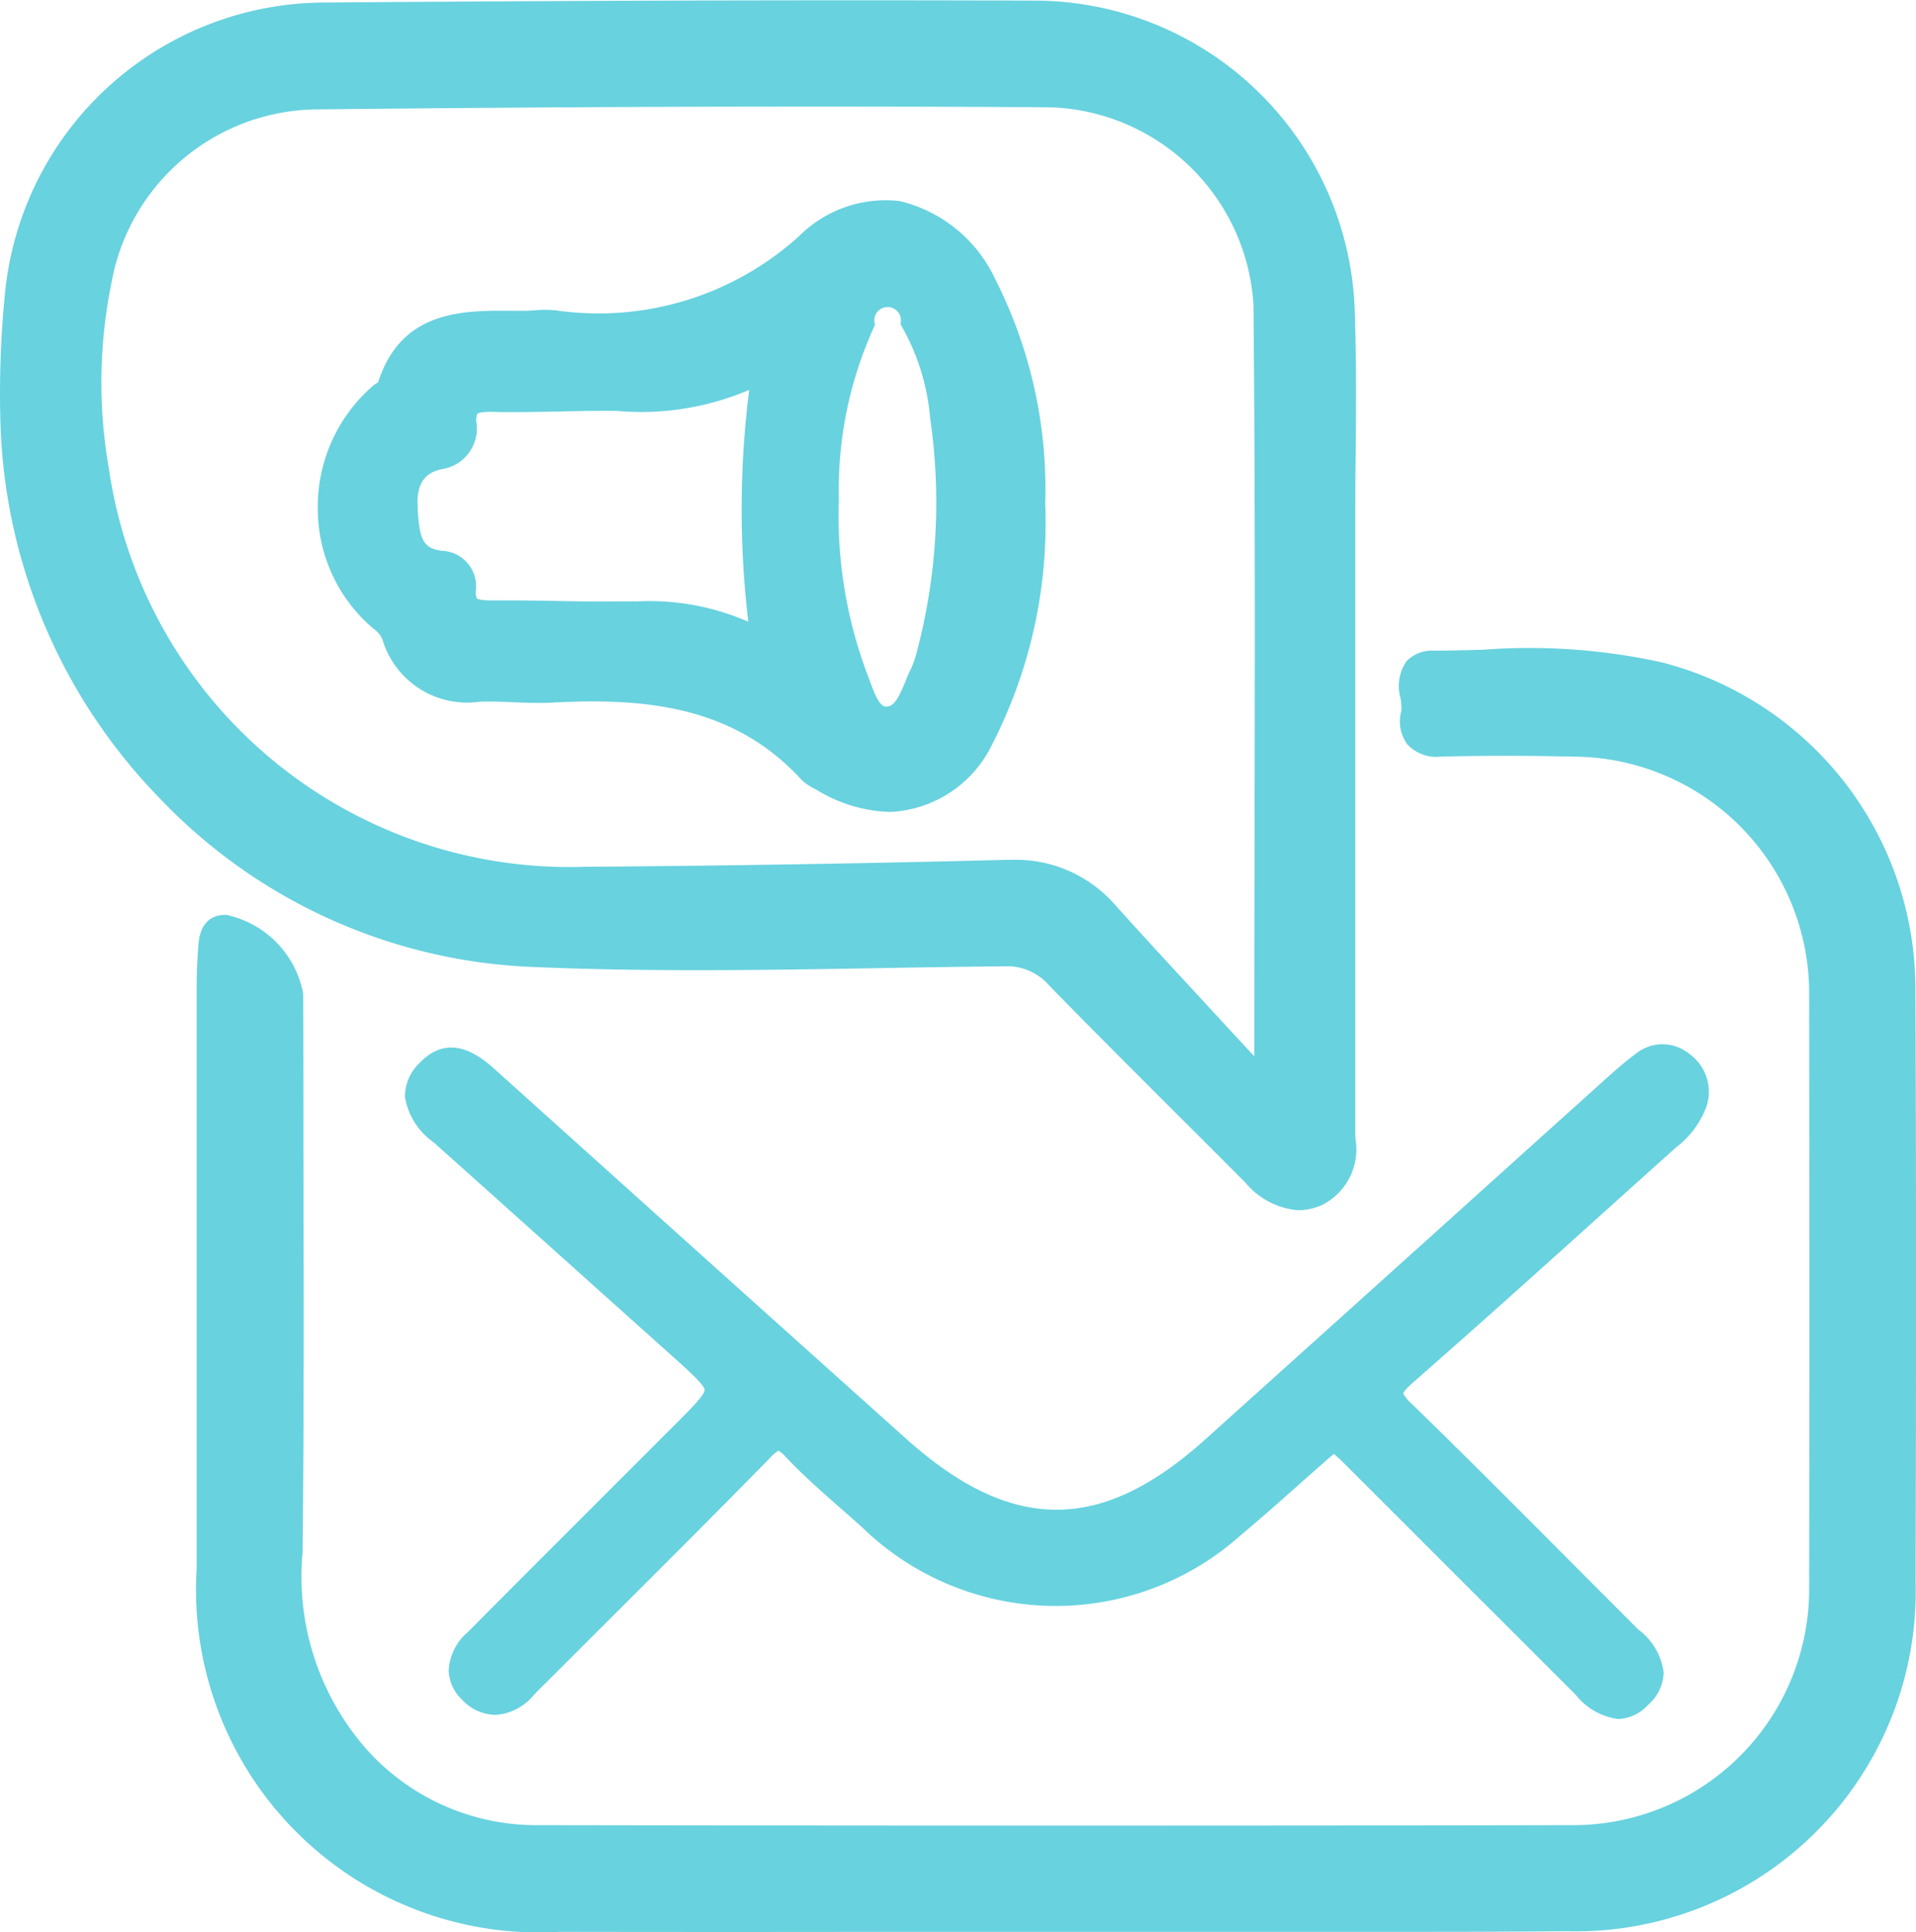
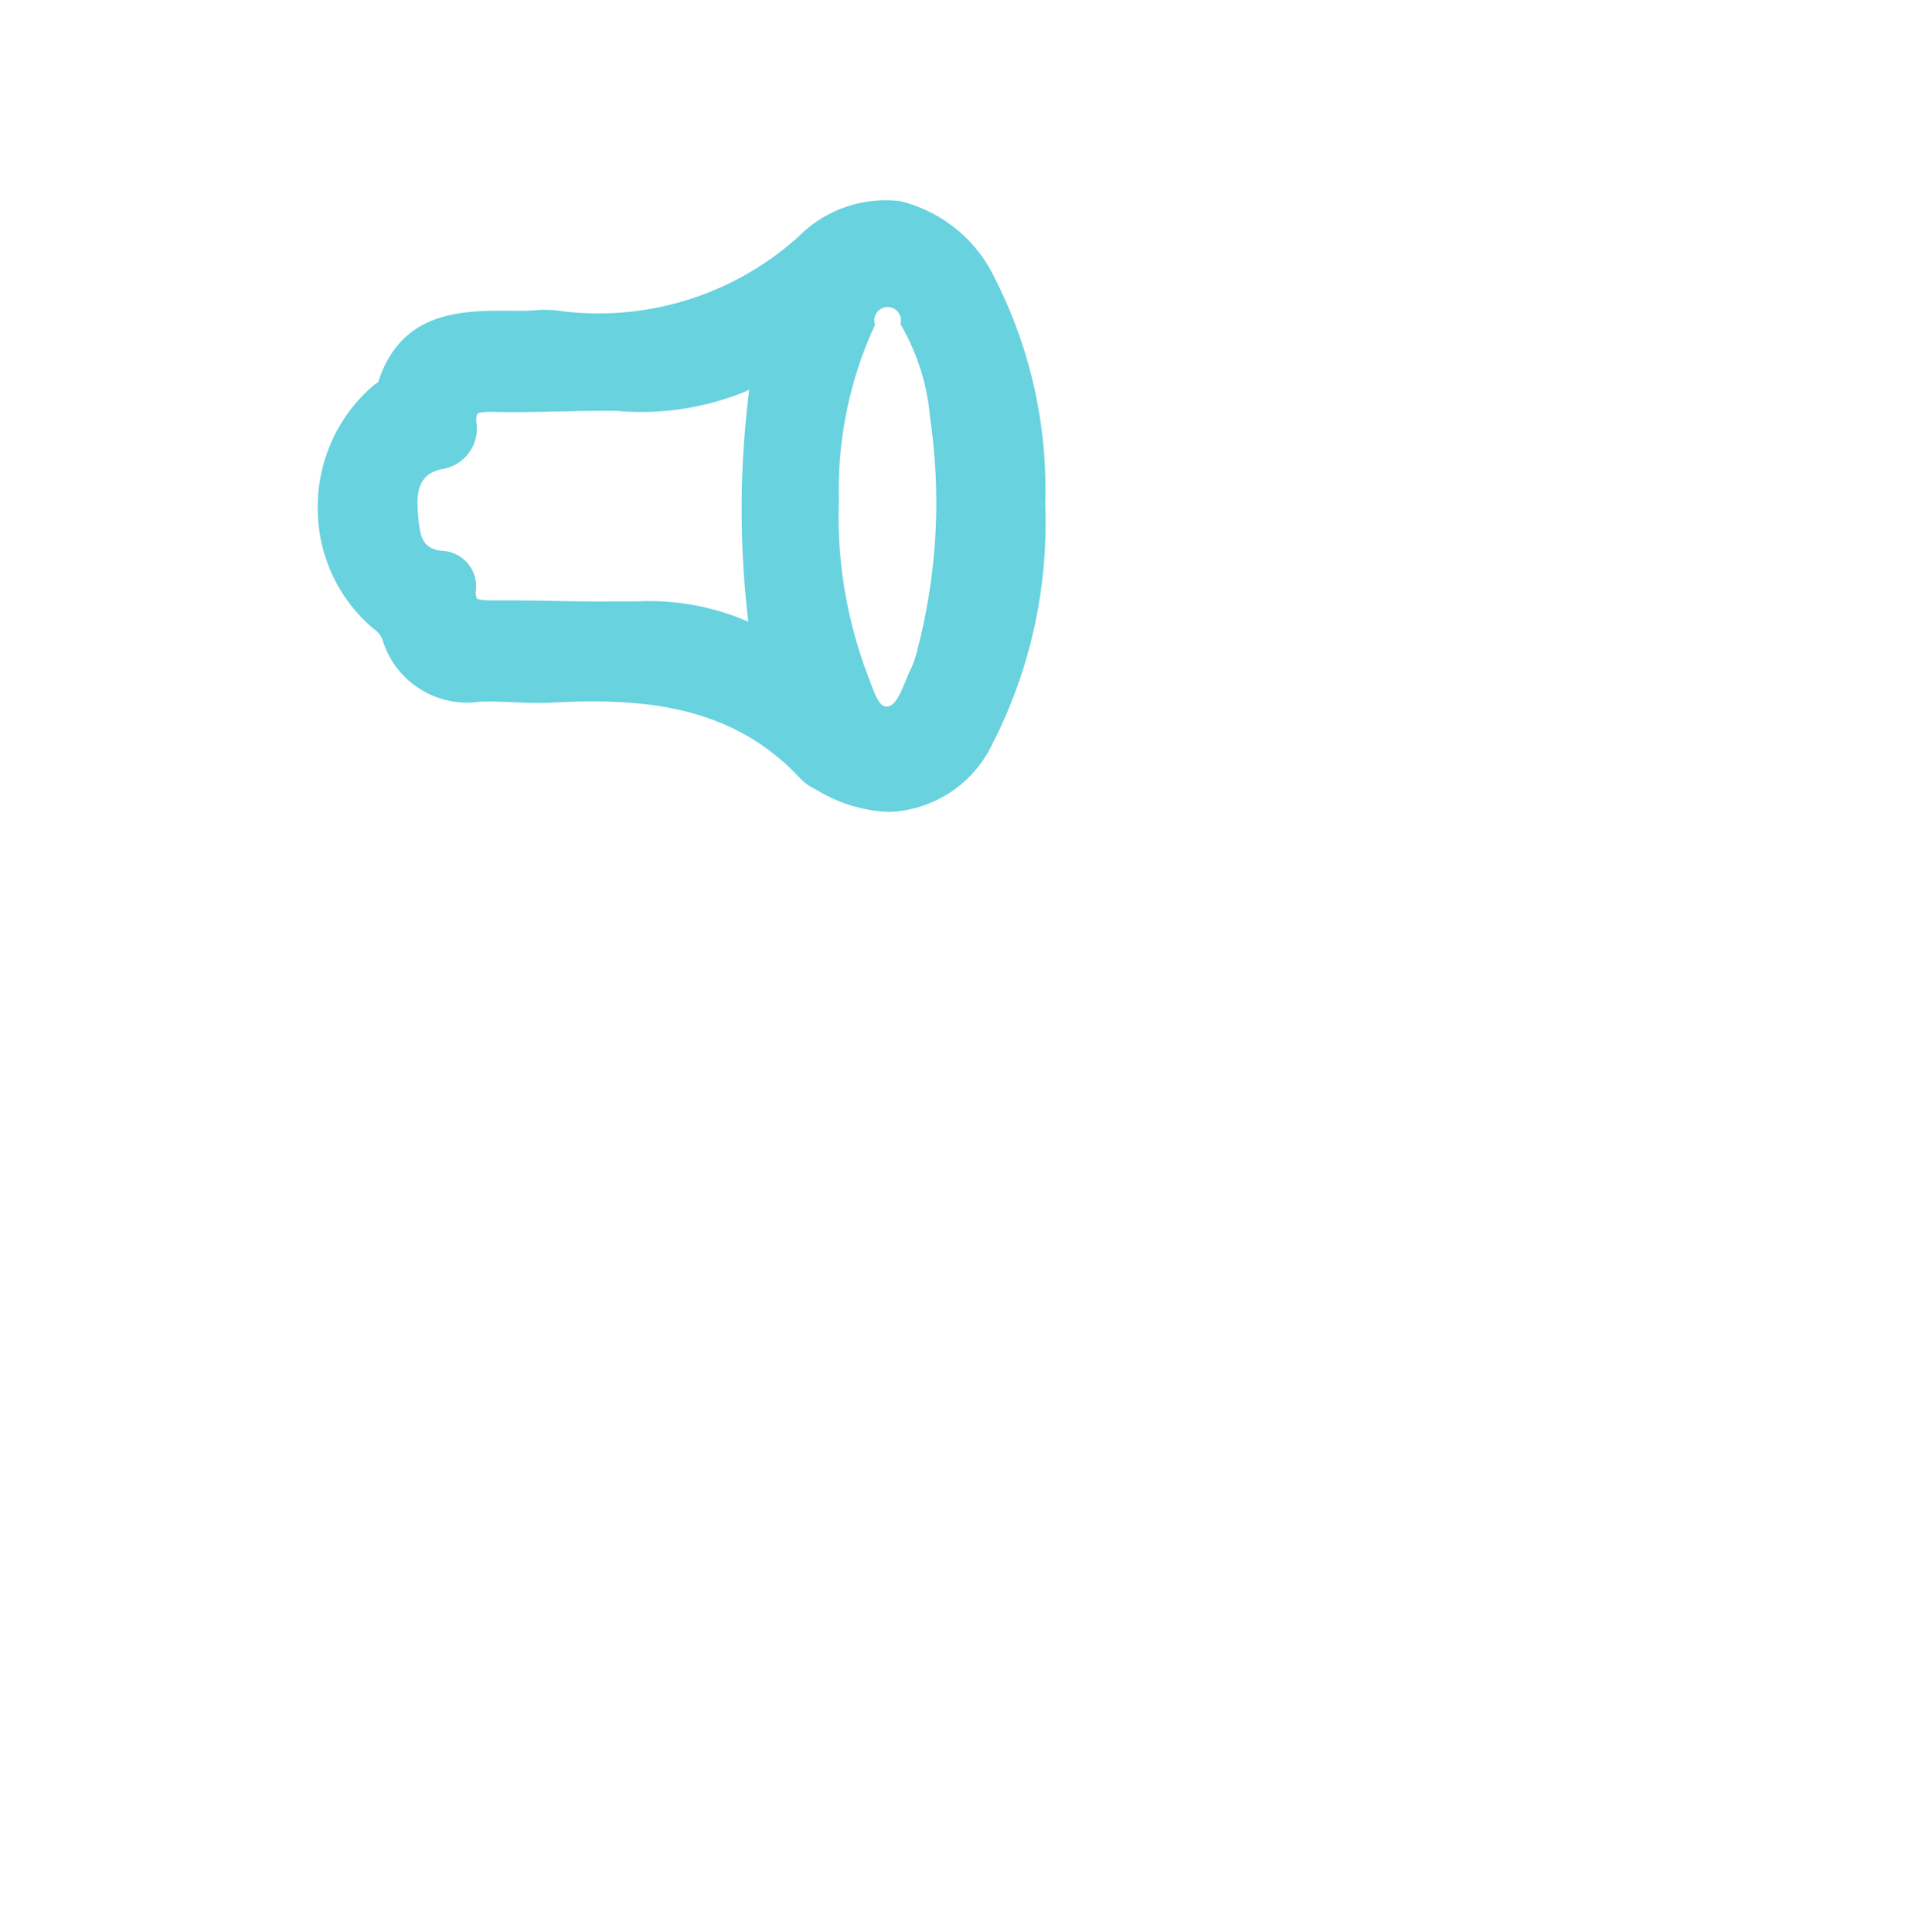
<svg xmlns="http://www.w3.org/2000/svg" width="49.508" height="49.927" viewBox="0 0 49.508 49.927">
  <g id="Group_19" data-name="Group 19" transform="translate(-7603.148 -8478.175)">
-     <path id="Path_1968" data-name="Path 1968" d="M7673.4,8572.261a8.716,8.716,0,0,0-6.562-8.44,15.851,15.851,0,0,0-4.6-.325c-.418.012-.85.023-1.272.025a.907.907,0,0,0-.719.276,1.134,1.134,0,0,0-.152.952,1.37,1.37,0,0,1,.023.322,1,1,0,0,0,.158.876,1.026,1.026,0,0,0,.859.312c1.046-.028,2.164-.029,3.419,0a6.117,6.117,0,0,1,6.1,6.217c.008,5.981.008,10.82,0,15.228a6.1,6.1,0,0,1-6.141,6.166c-8.418.017-17.159.015-26.723,0a5.885,5.885,0,0,1-4.357-1.9,6.745,6.745,0,0,1-1.708-5.138c.039-3.484.03-7.026.022-10.45q0-2-.006-4a2.563,2.563,0,0,0-1.987-2.034c-.3-.007-.666.121-.718.753-.032.382-.048.778-.048,1.209q0,2.758,0,5.516c0,3.086,0,6.278,0,9.419a8.858,8.858,0,0,0,9.363,9.382q4.384.007,8.767,0h4.007q2.005,0,4.01,0c1.351,0,2.722,0,4.1,0,1.717,0,3.445,0,5.157-.016a8.786,8.786,0,0,0,9.013-9.026C7673.421,8581.441,7673.42,8576.714,7673.4,8572.261Z" transform="translate(-20.759 -68.532)" fill="#68d2df" />
-     <path id="Path_1969" data-name="Path 1969" d="M7682.425,8624.221c1.644-1.442,3.3-2.929,4.893-4.366q.922-.829,1.845-1.658l.063-.056a2.359,2.359,0,0,0,.775-1.022,1.2,1.2,0,0,0-.42-1.39,1.09,1.09,0,0,0-1.385-.016c-.325.24-.625.512-.915.772l-.084.077q-2.044,1.838-4.087,3.681-3.027,2.726-6.057,5.451c-2.691,2.418-5,2.409-7.717-.026q-5.045-4.522-10.081-9.055l-.511-.459c-.351-.316-1.174-1.055-1.987-.191a1.191,1.191,0,0,0-.372.874,1.786,1.786,0,0,0,.737,1.168q1.805,1.613,3.606,3.229,1.268,1.138,2.542,2.278c.44.395.855.766.859.895s-.394.522-.777.906l-2.954,2.954q-1.2,1.2-2.393,2.4a1.4,1.4,0,0,0-.49.982,1.074,1.074,0,0,0,.357.771,1.19,1.19,0,0,0,.84.382h.021a1.394,1.394,0,0,0,.977-.508c.094-.1.192-.2.29-.294l.116-.116,1.48-1.478c1.384-1.38,2.815-2.808,4.208-4.229a.962.962,0,0,1,.231-.2.747.747,0,0,1,.191.162c.459.485.964.928,1.452,1.356.174.153.349.307.521.461a7.168,7.168,0,0,0,9.78.205c.509-.424,1.01-.87,1.495-1.3q.363-.324.729-.644c.061-.054.122-.105.186-.158.114.1.224.2.328.309q1.285,1.282,2.567,2.566,1.635,1.633,3.269,3.266l.084.085a1.683,1.683,0,0,0,1.093.625,1.1,1.1,0,0,0,.77-.361,1.166,1.166,0,0,0,.409-.831,1.633,1.633,0,0,0-.646-1.113l-.085-.084q-.811-.809-1.618-1.622c-1.356-1.362-2.758-2.771-4.161-4.135a.929.929,0,0,1-.222-.269C7682.182,8624.486,7682.205,8624.414,7682.425,8624.221Z" transform="translate(-42.773 -110.314)" fill="#68d2df" />
-     <path id="Path_1970" data-name="Path 1970" d="M7625.934,8503.191c1.056-.019,2.111-.036,3.166-.046h.023a1.425,1.425,0,0,1,1.138.5c1.091,1.117,2.214,2.237,3.3,3.322q.882.879,1.763,1.763a1.991,1.991,0,0,0,1.366.719,1.552,1.552,0,0,0,.627-.14,1.612,1.612,0,0,0,.851-1.734v-.047q0-3.623,0-7.244v-8.674c0-.546,0-1.092.009-1.639.01-1.205.02-2.451-.021-3.68a8.287,8.287,0,0,0-8.213-8.1c-5.92-.021-11.964,0-18.477.05a8.318,8.318,0,0,0-8.187,7.494,26.033,26.033,0,0,0-.119,3.385,14.506,14.506,0,0,0,4.079,9.646,14.06,14.06,0,0,0,9.463,4.386C7619.776,8503.295,7622.906,8503.243,7625.934,8503.191Zm-19.965-12.863a12.89,12.89,0,0,1,.057-4.833,5.444,5.444,0,0,1,5.4-4.494c6.671-.071,12.838-.09,18.852-.054a5.441,5.441,0,0,1,5.259,5.092c.044,4.676.036,9.432.027,14.03q-.005,2.7-.007,5.4c-.278-.3-.557-.6-.834-.9-.9-.978-1.84-1.988-2.746-2.993a3.4,3.4,0,0,0-2.691-1.182l-.129,0c-3.716.095-7.38.155-10.89.179A12.026,12.026,0,0,1,7605.968,8490.328Z" fill="#68d2df" />
    <path id="Path_1971" data-name="Path 1971" d="M7663.74,8512.324v-.013a12,12,0,0,0-1.3-5.8,3.665,3.665,0,0,0-2.459-2,3.163,3.163,0,0,0-2.608.912,7.722,7.722,0,0,1-6.285,1.911,3.078,3.078,0,0,0-.546,0c-.092.006-.184.012-.276.012h-.285c-1.284-.011-2.88-.023-3.479,1.85a.819.819,0,0,0-.145.1,4.131,4.131,0,0,0-1.414,3.17,4.062,4.062,0,0,0,1.438,3.095.622.622,0,0,1,.23.271,2.284,2.284,0,0,0,2.514,1.616c.284-.011.567,0,.869.013.325.014.662.028,1,.01,2.285-.12,4.645.035,6.43,1.974a1.246,1.246,0,0,0,.354.251l.068.038a3.836,3.836,0,0,0,1.881.562,3.081,3.081,0,0,0,2.645-1.752,12.513,12.513,0,0,0,1.367-6.213Zm-4.532,4.587c-.035-.094-.068-.184-.1-.268a11.59,11.59,0,0,1-.7-4.423,10.135,10.135,0,0,1,.935-4.513.344.344,0,1,1,.655-.018,5.776,5.776,0,0,1,.768,2.433,15.057,15.057,0,0,1-.351,6.063,2.433,2.433,0,0,1-.137.395c-.05.1-.1.215-.144.33-.194.467-.306.663-.5.663C7659.464,8517.573,7659.35,8517.3,7659.208,8516.911Zm-3.14-1.53a6.4,6.4,0,0,0-2.866-.526l-.481,0h0c-.541.007-1.095,0-1.631-.011s-1.068-.017-1.6-.013c-.351,0-.42-.035-.437-.053a.417.417,0,0,1-.022-.236.917.917,0,0,0-.888-.994c-.5-.066-.568-.338-.617-1.037l0-.073c-.054-.747.3-.928.62-1a1.061,1.061,0,0,0,.9-1.182.45.45,0,0,1,.02-.25s.056-.055.408-.048c.579.015,1.164,0,1.729-.01.465-.01.946-.021,1.415-.015h.053a7.106,7.106,0,0,0,3.42-.543A24.556,24.556,0,0,0,7656.068,8515.381Z" transform="translate(-33.584 -21.14)" fill="#68d2df" />
  </g>
</svg>